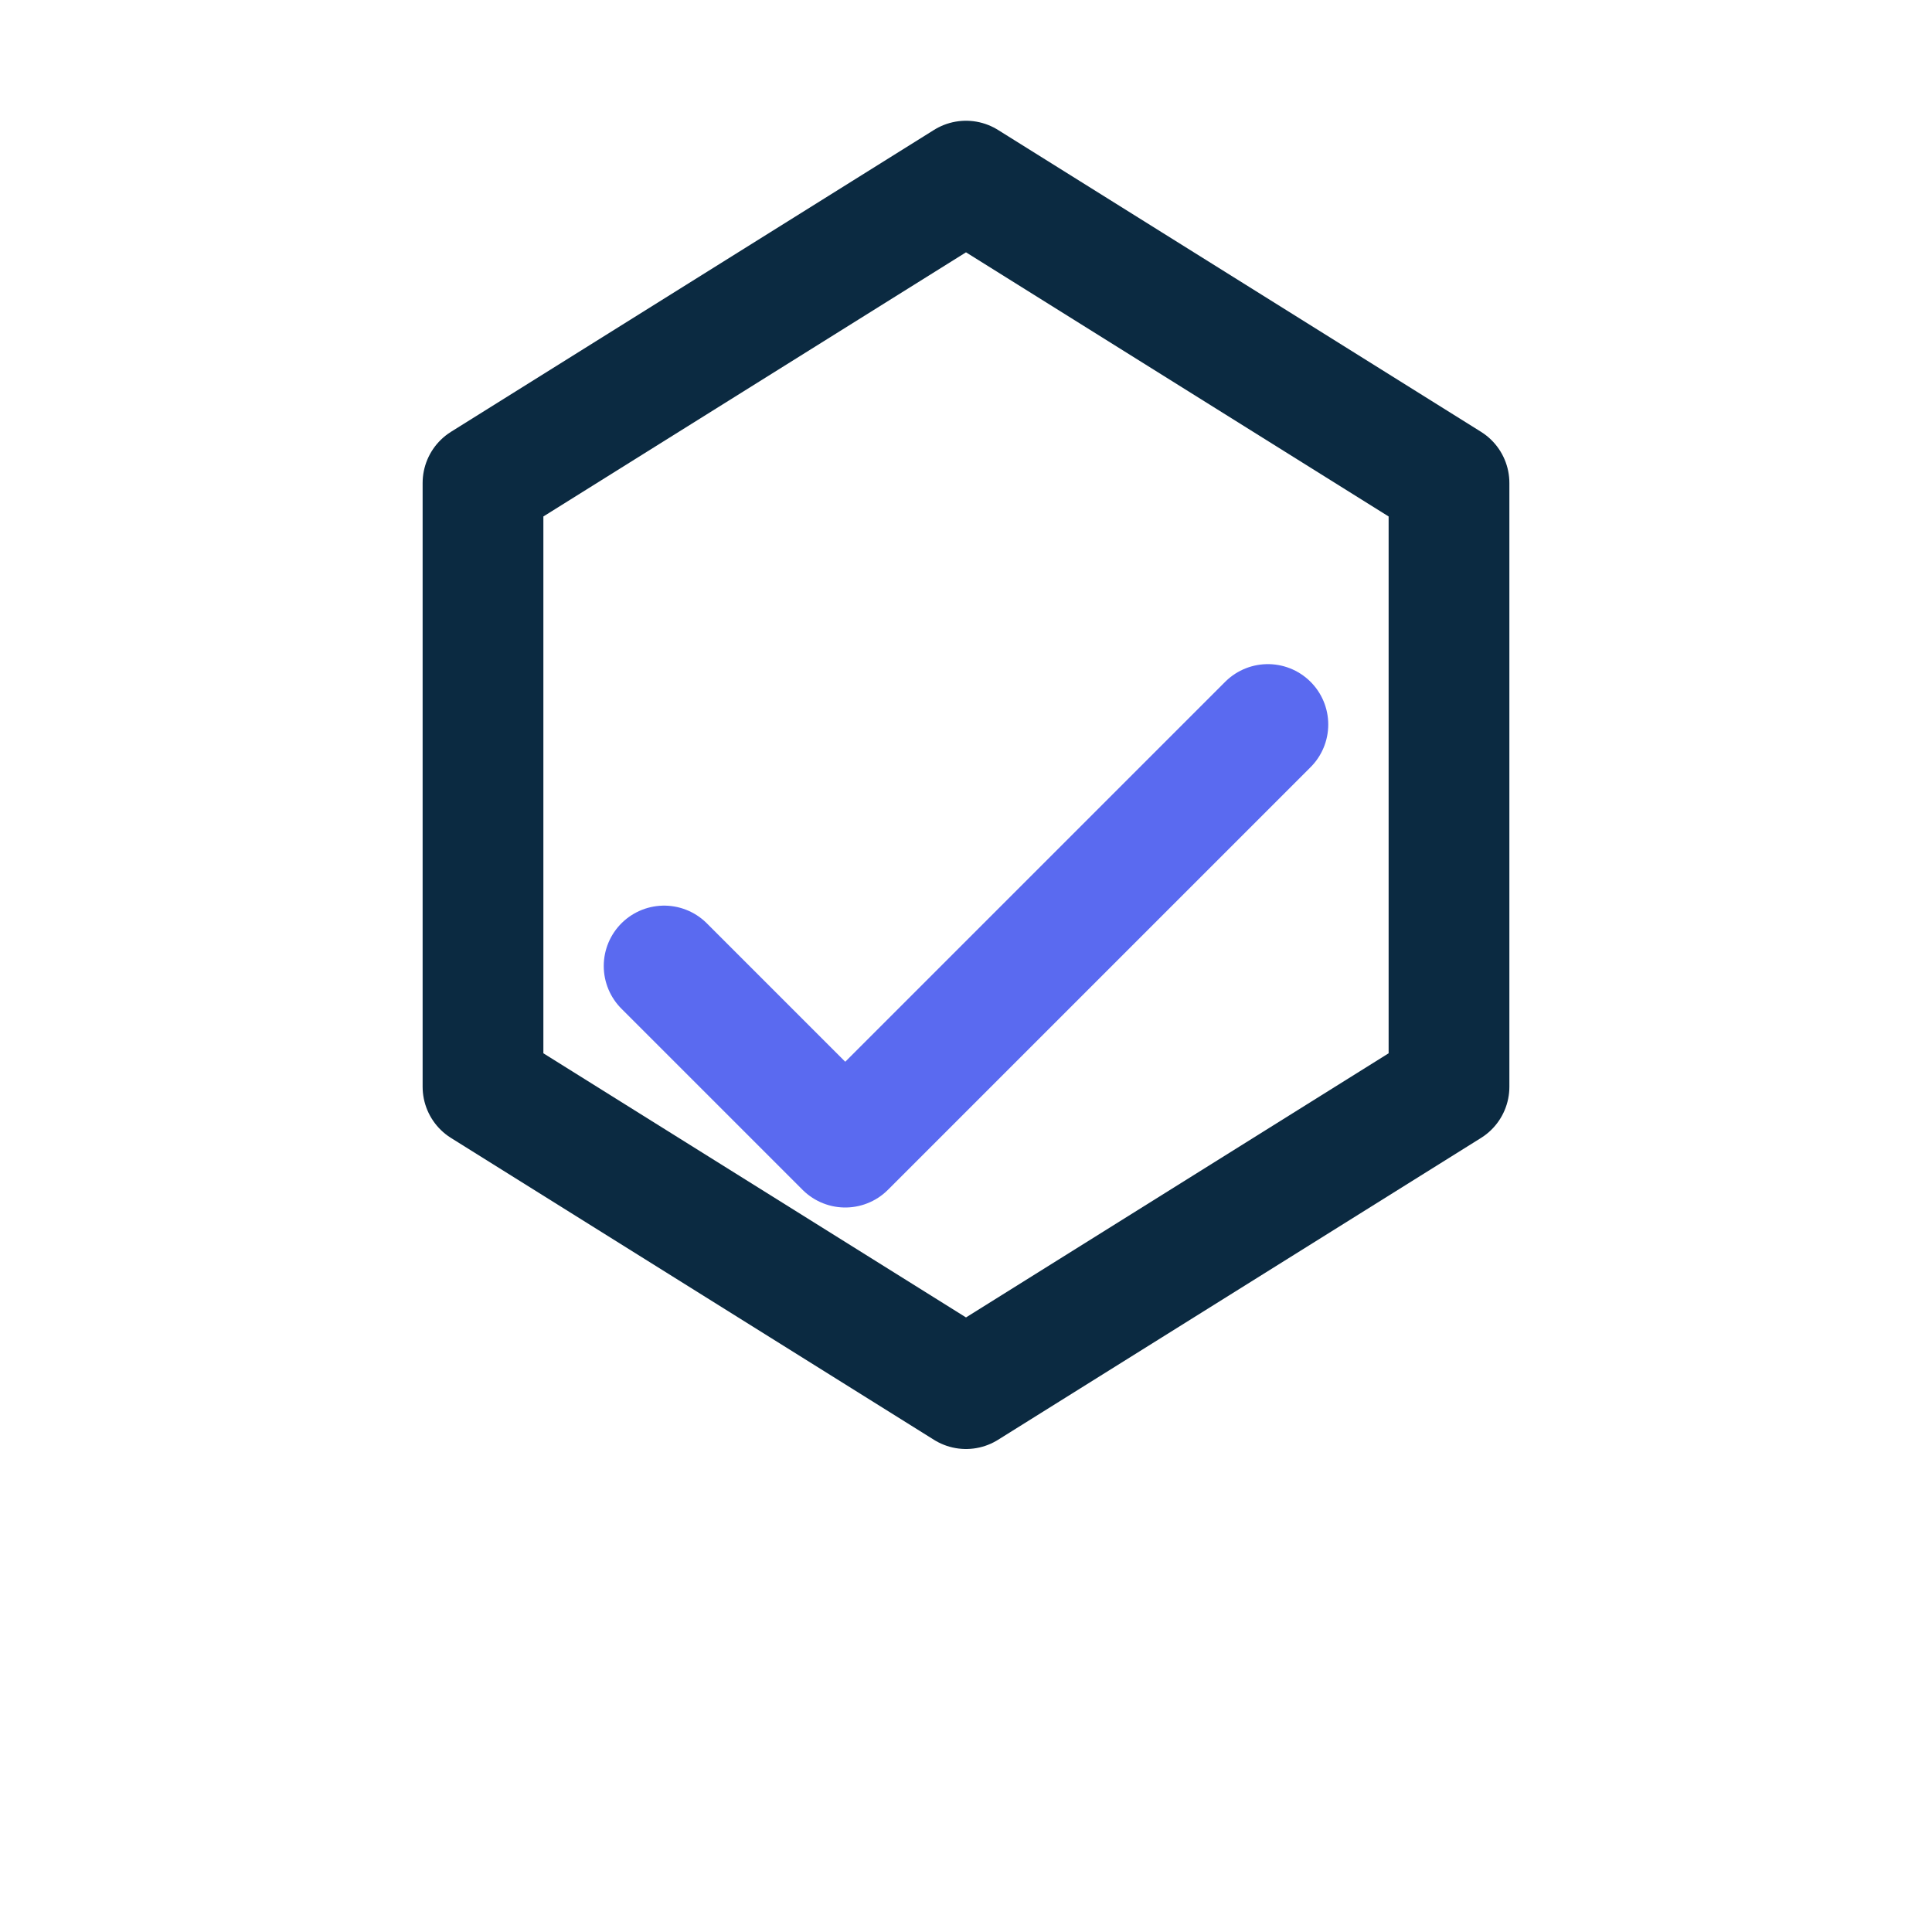
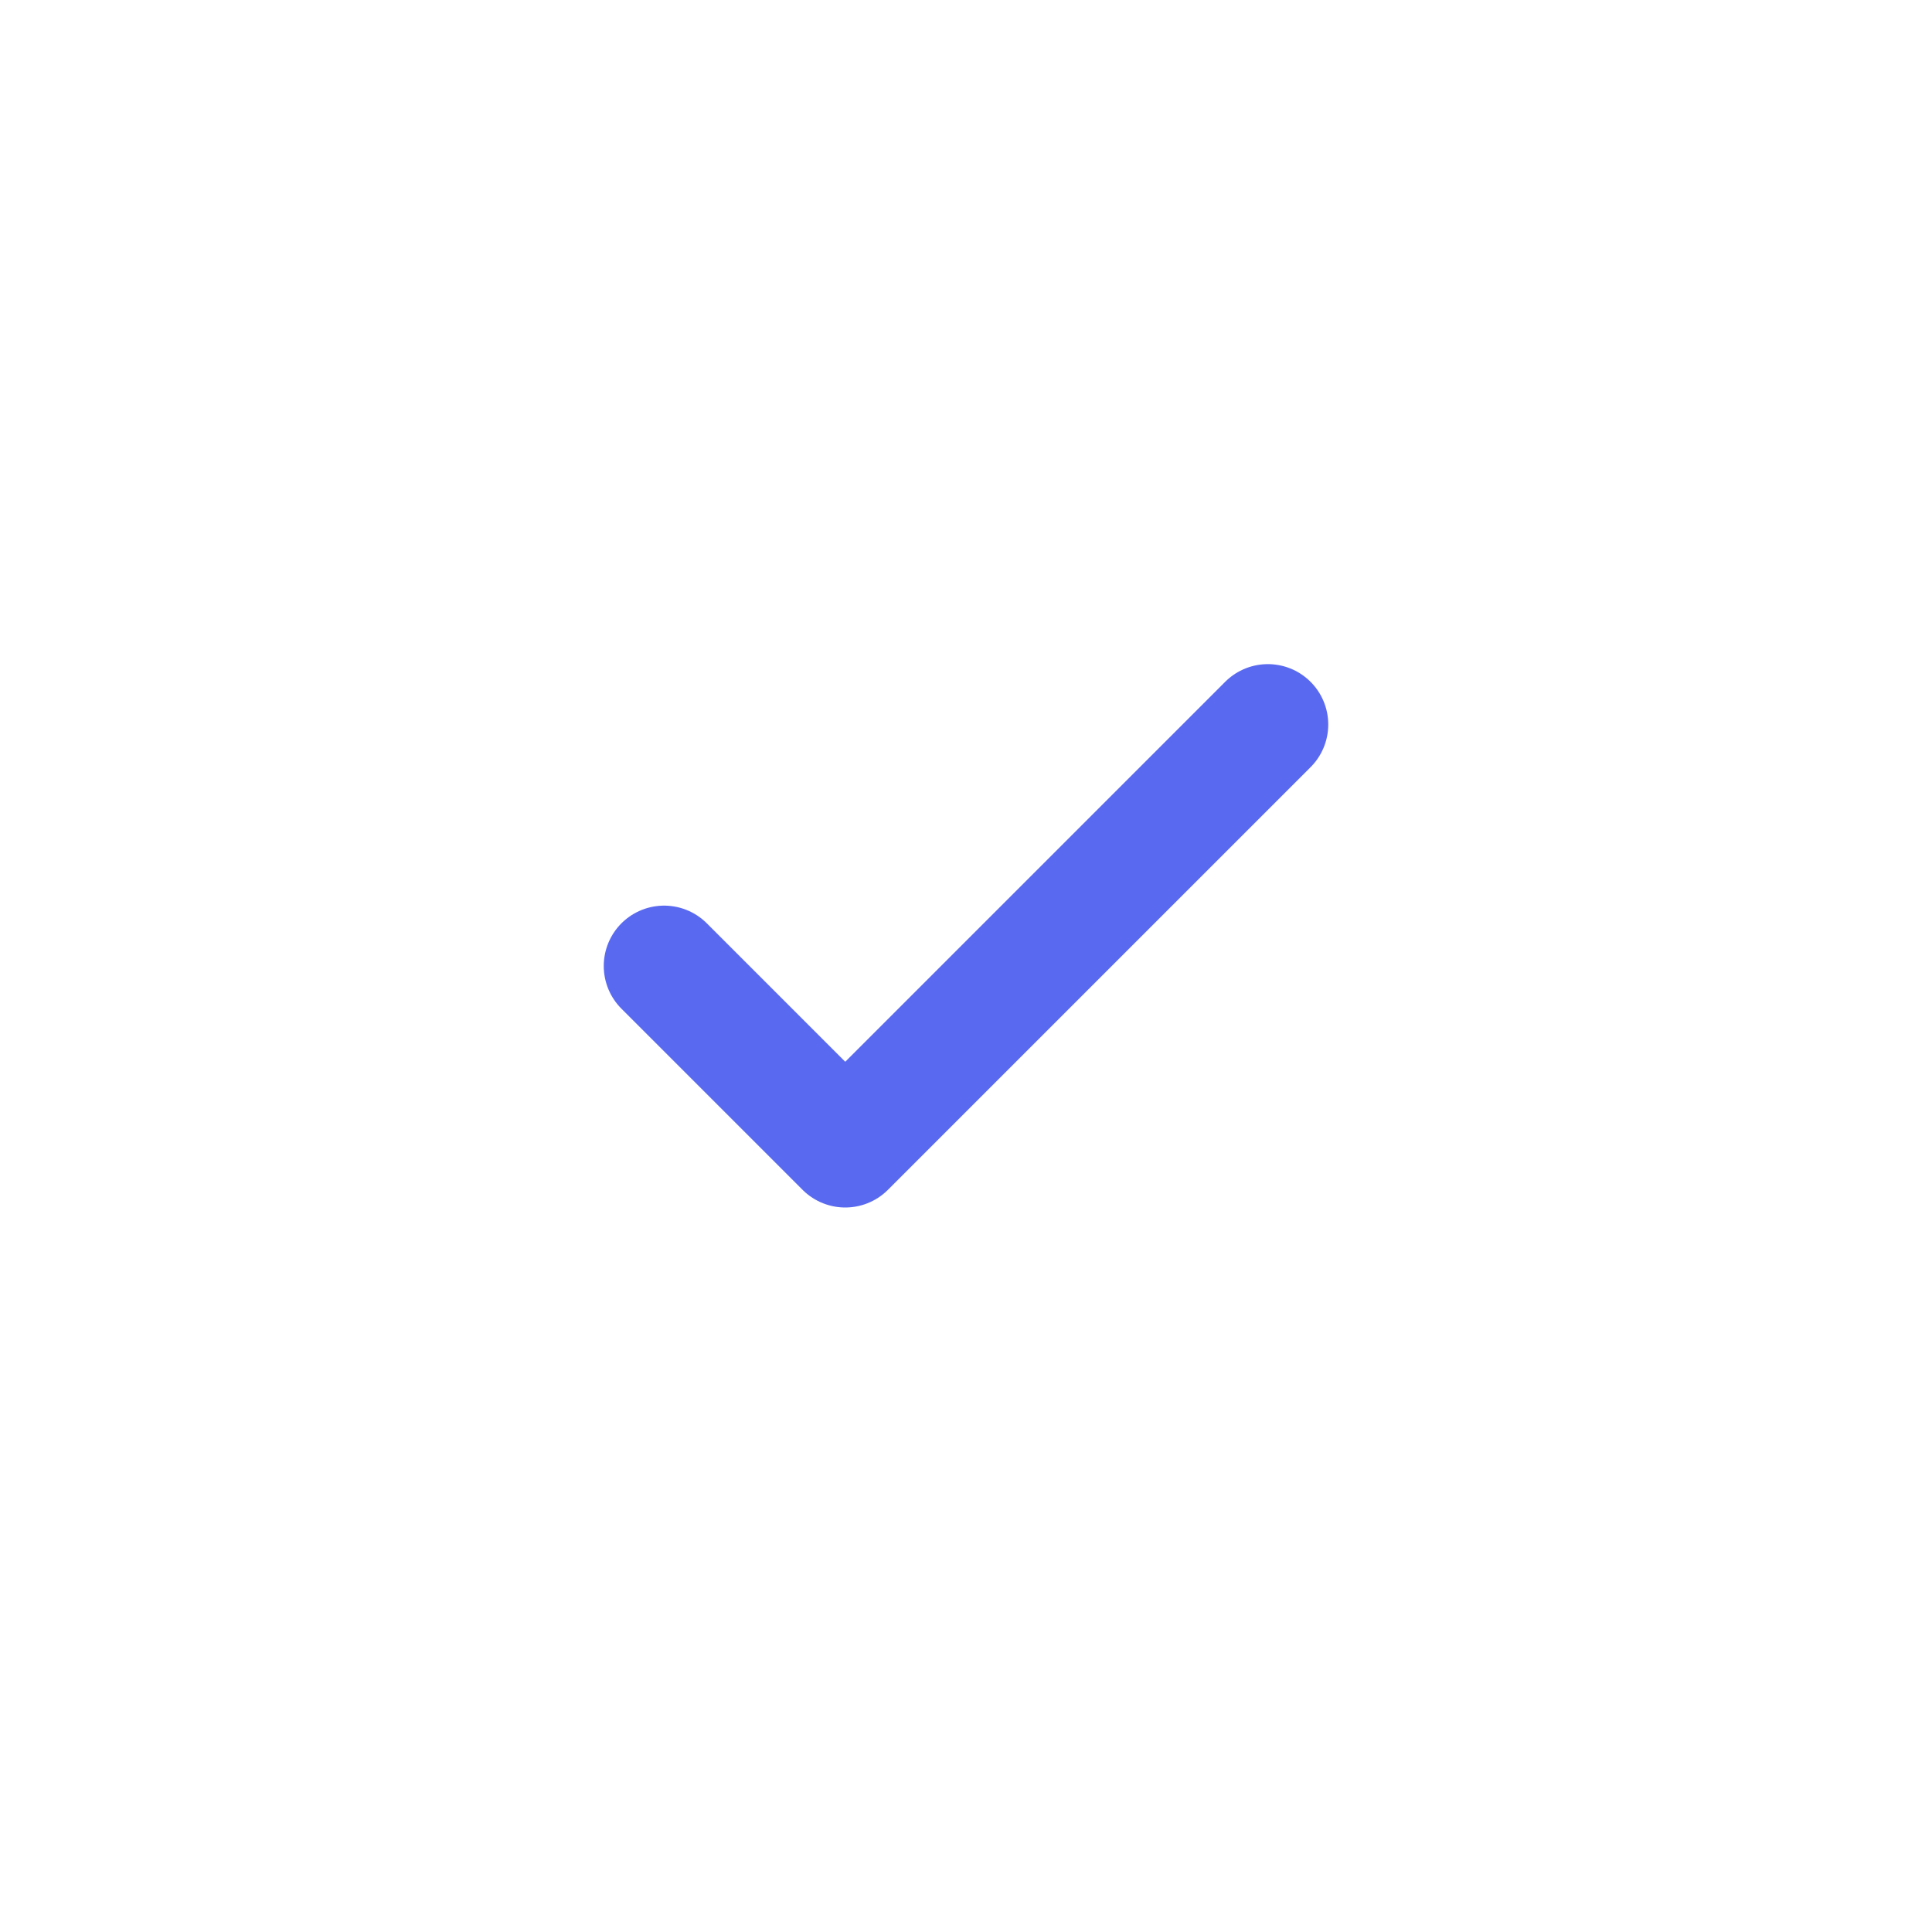
<svg xmlns="http://www.w3.org/2000/svg" width="32" height="32" viewBox="0 0 32 32">
  <g fill="none" stroke="#0B2A41" stroke-width="2" stroke-linecap="round" stroke-linejoin="round">
-     <path d="M16 3l8 5v10l-8 5-8-5V8z" />
    <path stroke="#5A6AF0" d="M11 16l3 3 7-7" />
  </g>
</svg>